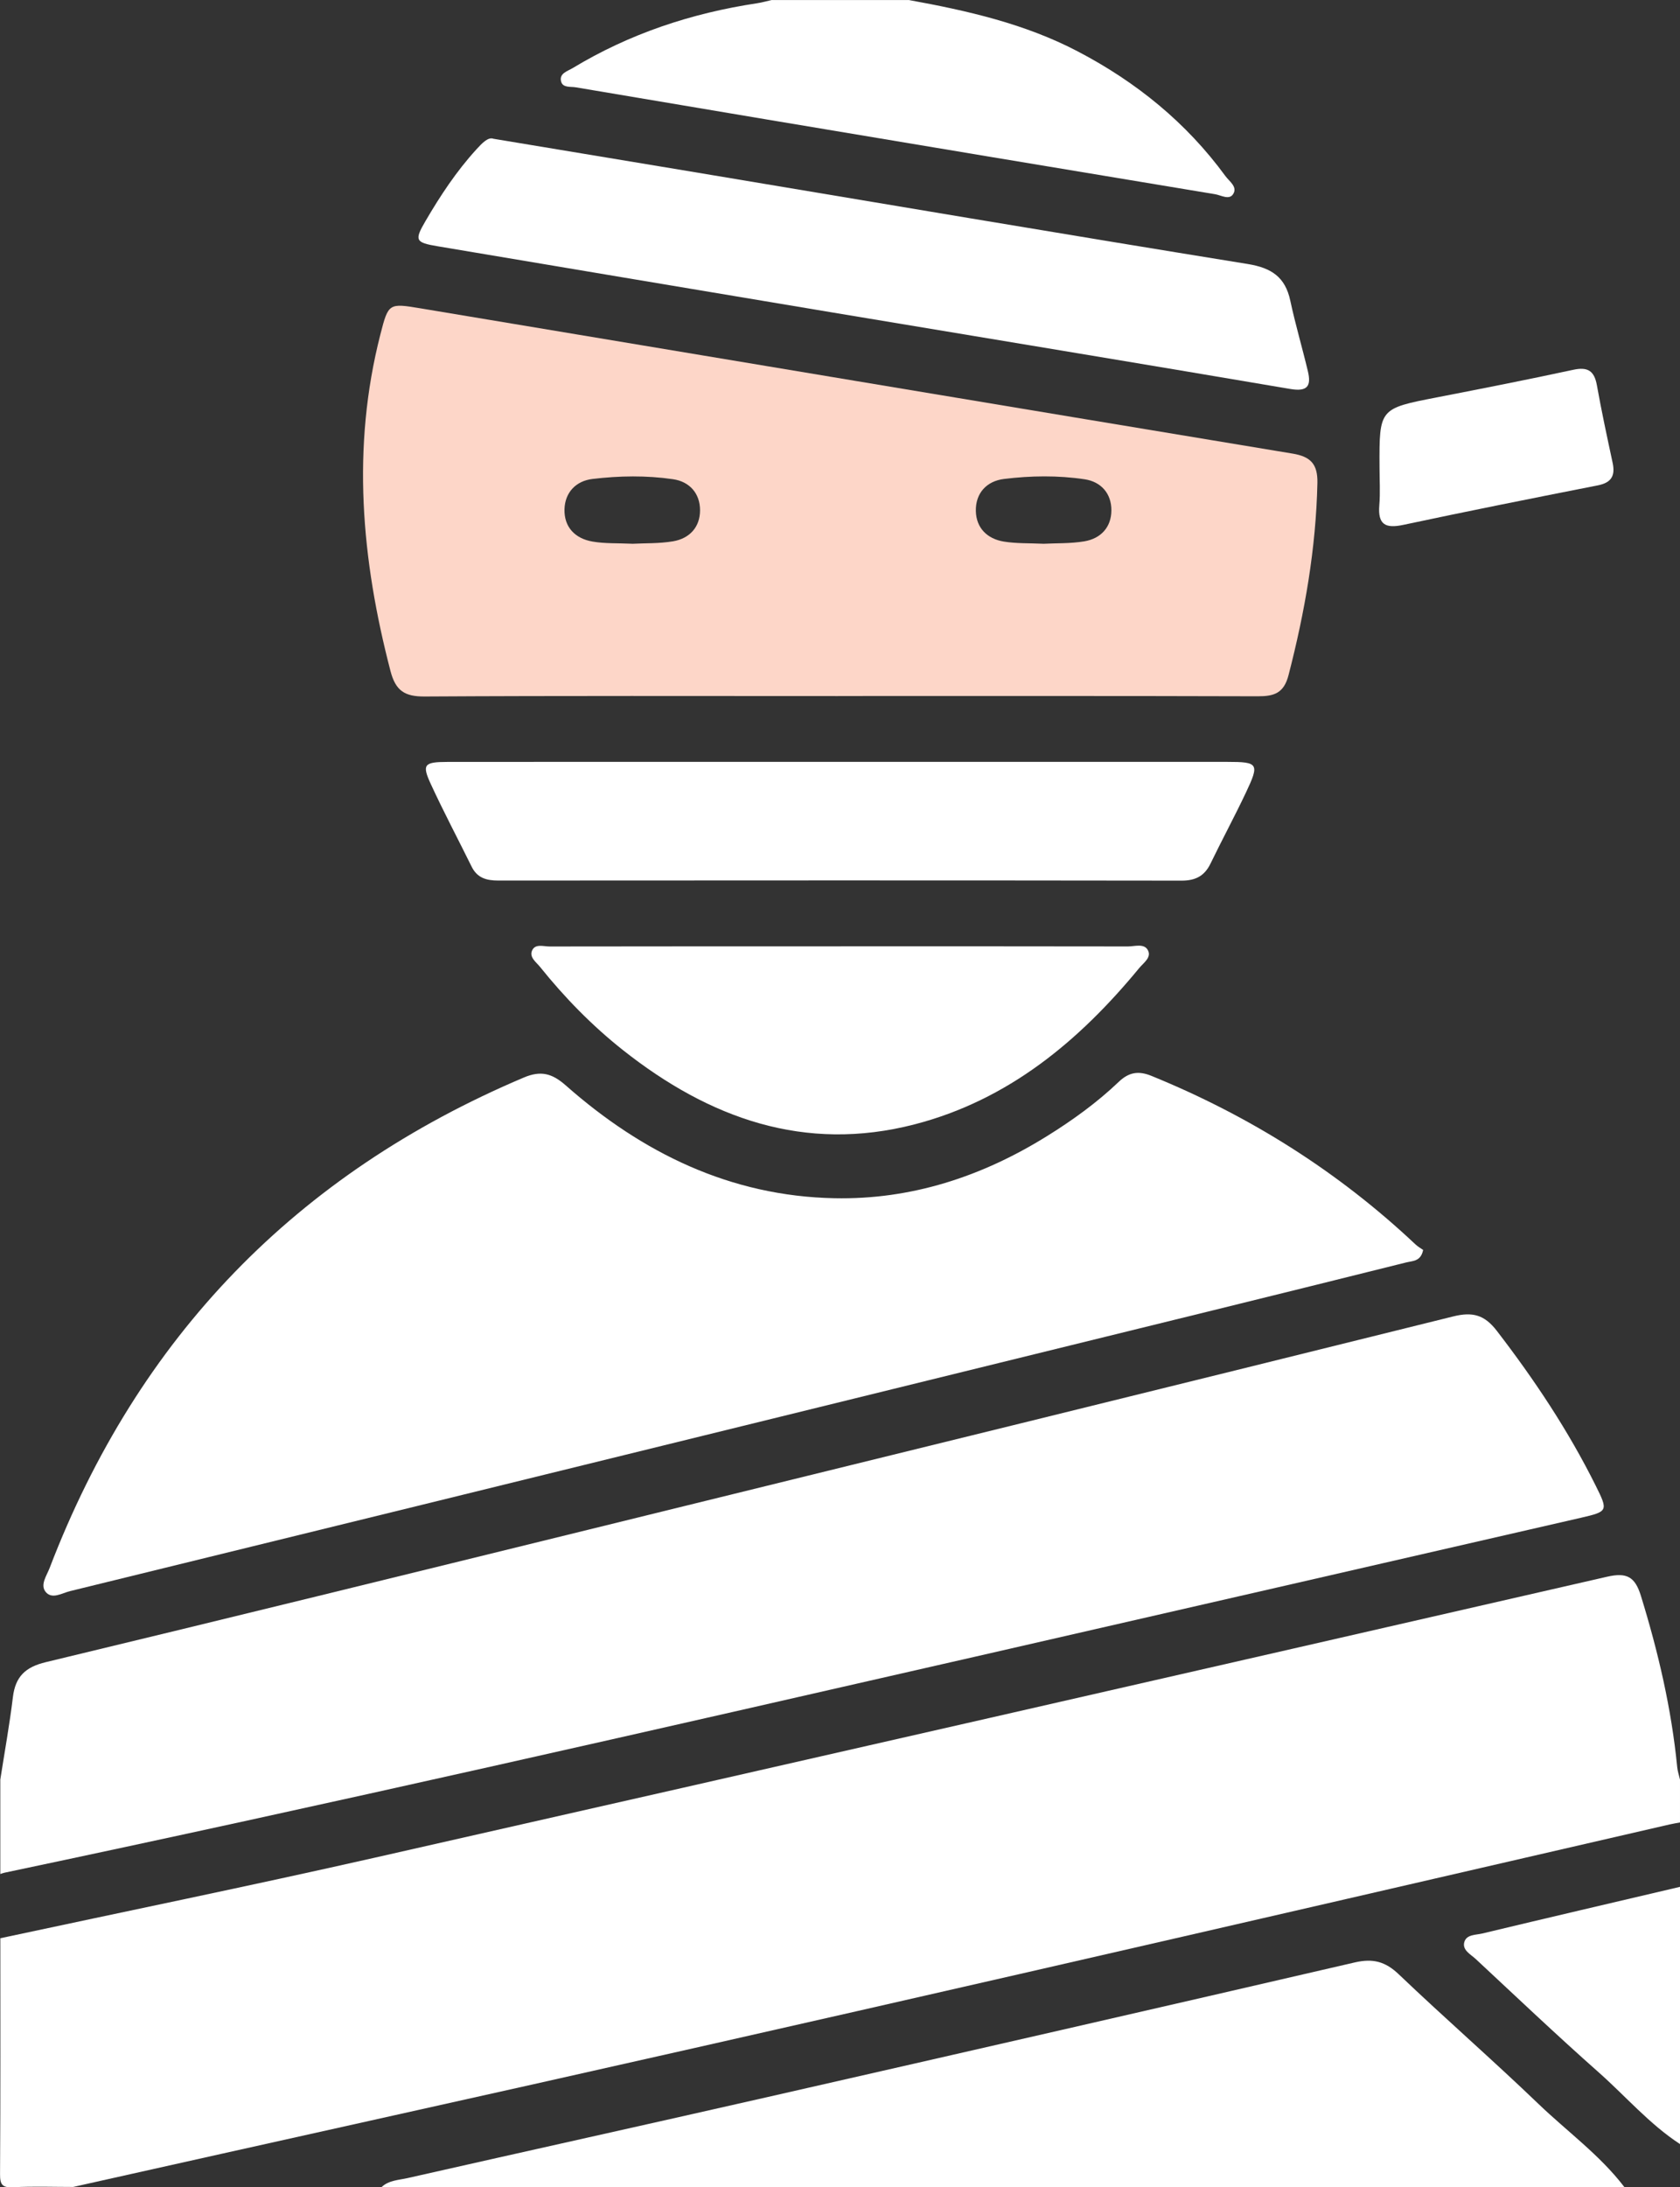
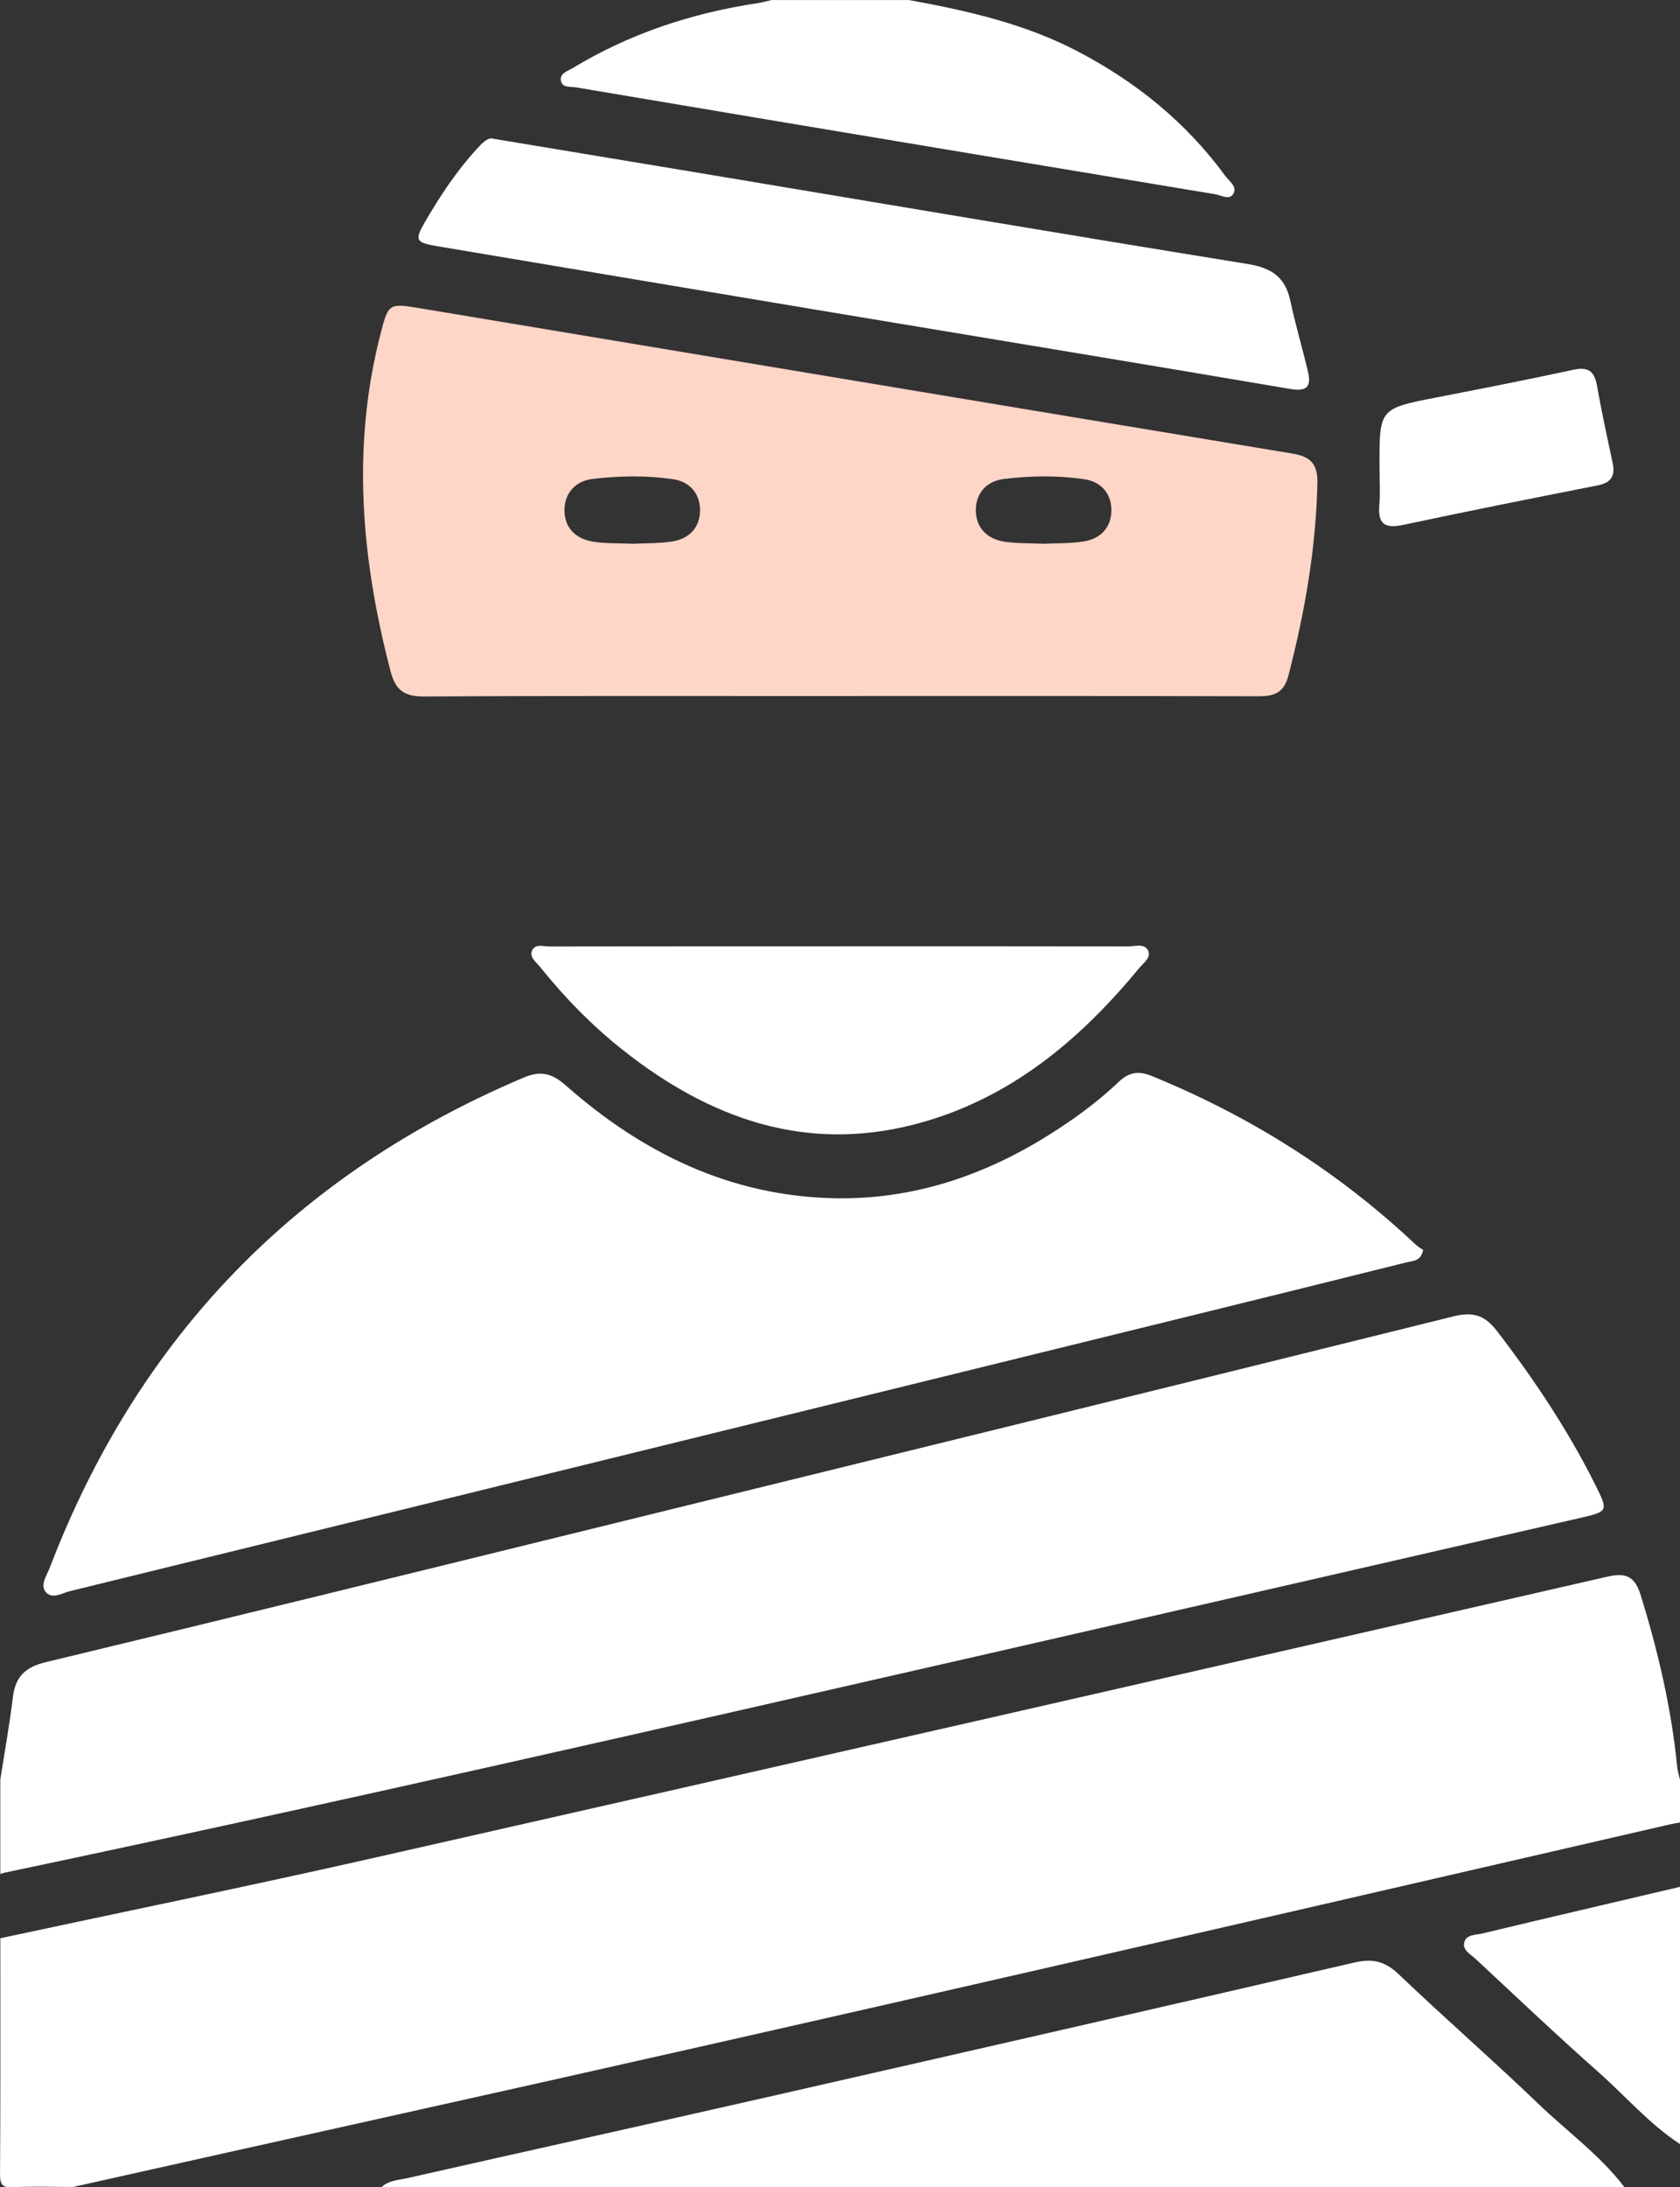
<svg xmlns="http://www.w3.org/2000/svg" id="Layer_2" data-name="Layer 2" viewBox="0 0 392.16 510.2">
  <rect x="0" y="0" width="392.16" height="510.2" fill="#333333" stroke="none" />
  <defs>
    <style> .cls-1 { fill: #fdd6c8; } .cls-1, .cls-2 { stroke-width: 0px; } .cls-2 { fill: #fff; } </style>
  </defs>
  <g id="Layer_1-2" data-name="Layer 1">
    <g>
      <path class="cls-2" d="M.07,452.1c29.12-6.24,58.31-12.21,87.36-18.78,95.93-21.7,191.82-43.58,287.69-65.54,4.6-1.05,6.53-.03,7.91,4.44,4.04,13.08,7.14,26.33,8.48,39.97.1.98.43,1.94.65,2.9v10c-.82.16-1.64.28-2.45.47-101.08,23.3-202.15,46.66-303.42,69.12-23.07,5.12-46.14,10.28-69.21,15.43-4.67,0-9.34-.17-14,.07-2.52.13-3.09-.57-3.07-3.07.12-18.34.07-36.67.07-55.01Z" />
      <path class="cls-2" d="M.07,415.09c1-6.41,2.16-12.79,2.94-19.22.58-4.8,2.9-7.02,7.69-8.17,42.27-10.16,84.48-20.54,126.7-30.91,67.29-16.52,134.58-33.04,201.82-49.73,4.54-1.13,7.31-.37,10.18,3.36,8.77,11.39,16.7,23.28,23.11,36.17,2.91,5.84,2.83,5.98-3.51,7.44-47.07,10.79-94.14,21.61-141.22,32.36-75.49,17.22-150.98,34.48-226.76,50.43-.32.07-.64.2-.95.3,0-7.34,0-14.67,0-22.01Z" />
      <path class="cls-2" d="M379.15,510.12H89.09c1.71-1.59,3.99-1.61,6.06-2.08,27.93-6.32,55.88-12.5,83.81-18.85,45.78-10.41,91.55-20.86,137.29-31.45,4.2-.97,7.11-.24,10.26,2.77,10.73,10.23,21.92,19.97,32.61,30.23,6.7,6.43,14.33,11.92,20.04,19.38Z" />
      <path class="cls-2" d="M212.12,0c13.62,2.48,27.06,5.5,39.48,12,13.65,7.14,25.32,16.59,34.44,29.06.92,1.26,2.91,2.53,1.8,4.23-.93,1.43-2.82.24-4.21.01-34.81-5.76-69.61-11.57-104.41-17.39-14.94-2.5-29.87-5.02-44.8-7.54-1.26-.21-3.06.16-3.45-1.38-.48-1.87,1.51-2.39,2.68-3.09,13.3-8.04,27.75-12.83,43.07-15.14,1.14-.17,2.26-.5,3.39-.75,10.67,0,21.34,0,32.01,0Z" />
      <path class="cls-2" d="M392.16,500.11c-7.16-4.67-12.71-11.19-19.05-16.79-9.72-8.6-19.15-17.55-28.65-26.39-1.16-1.08-3.14-2.04-2.66-3.89.48-1.86,2.69-1.68,4.21-2.05,15.37-3.68,30.76-7.27,46.15-10.88v60.01Z" />
      <path class="cls-2" d="M332.2,291.55c-.54,2.73-2.48,2.54-3.97,2.92-15.03,3.75-30.06,7.47-45.09,11.17-34.28,8.43-68.56,16.85-102.84,25.27-54.66,13.43-109.31,26.86-163.98,40.23-1.83.45-4.15,1.97-5.63.21-1.4-1.66.21-3.81.89-5.6,20.65-53.86,57.58-91.95,110.71-114.42,3.95-1.67,6.59-.97,9.77,1.84,17.9,15.79,38.45,25.82,62.69,26.32,17.95.37,34.46-5.04,49.67-14.5,5.96-3.7,11.64-7.8,16.72-12.64,2.38-2.27,4.62-2.63,7.64-1.4,22.93,9.34,43.54,22.29,61.59,39.27.6.57,1.35.99,1.84,1.34Z" />
      <path class="cls-1" d="M195.61,162.36c-32.16,0-64.32-.09-96.49.1-4.65.03-6.77-1.33-7.97-5.94-6.78-26.02-9.12-52.12-2.36-78.51,1.88-7.34,1.97-7.32,9.47-6.07,67.81,11.3,135.62,22.63,203.44,33.86,4.16.69,5.91,2.36,5.82,6.84-.33,15.26-2.93,30.11-6.74,44.84-1.09,4.23-3.38,4.94-7.18,4.93-32.66-.1-65.32-.06-97.99-.06ZM147.57,126.84c2.96-.16,6.31-.03,9.55-.58,3.85-.66,6.29-3.3,6.29-7.24,0-3.93-2.44-6.68-6.29-7.24-6.23-.91-12.57-.81-18.82-.06-3.84.46-6.41,3.12-6.53,7.05-.12,4.19,2.48,6.85,6.53,7.55,2.91.51,5.93.35,9.26.51ZM243.5,126.84c3.02-.16,6.37-.03,9.61-.57,3.85-.65,6.3-3.28,6.32-7.22.02-3.94-2.41-6.69-6.26-7.26-6.23-.93-12.58-.84-18.82-.07-4.05.5-6.66,3.32-6.56,7.51.1,3.93,2.66,6.45,6.5,7.09,2.92.48,5.93.36,9.2.51Z" />
      <path class="cls-2" d="M115.2,32.37c16.4,2.72,31.68,5.25,46.95,7.79,43.03,7.18,86.04,14.46,129.1,21.42,5.54.9,8.76,3.03,9.94,8.55,1.18,5.53,2.8,10.97,4.11,16.48.81,3.41-.07,4.81-4.11,4.12-35.62-6.05-71.28-11.91-106.92-17.85-30.71-5.12-61.42-10.28-92.13-15.44-5.18-.87-5.46-1.37-2.81-5.89,3.45-5.9,7.21-11.6,11.85-16.68,1.43-1.57,2.78-2.96,4.02-2.5Z" />
-       <path class="cls-2" d="M196.45,177.71c30,0,60.01,0,90.01,0,7.29,0,7.58.4,4.36,7.19-2.64,5.57-5.57,11-8.26,16.55-1.41,2.9-3.53,3.97-6.77,3.96-53.17-.07-106.34-.06-159.51-.02-2.73,0-4.89-.61-6.18-3.23-3.17-6.42-6.53-12.76-9.53-19.26-2.12-4.59-1.59-5.17,3.87-5.18,26.67-.03,53.34-.01,80.01-.01,4,0,8,0,12,0Z" />
      <path class="cls-2" d="M196.27,220.73c22.33,0,44.67-.01,67,.03,1.6,0,3.75-.76,4.65.82.98,1.72-.98,2.99-1.97,4.19-14.06,17.08-30.61,30.84-52.46,36.49-25.67,6.64-47.94-1.42-68.05-17.3-7.22-5.71-13.62-12.26-19.38-19.43-.89-1.11-2.55-2.23-1.86-3.81.73-1.66,2.66-.95,4.06-.95,22.67-.04,45.33-.03,68-.03Z" />
      <path class="cls-2" d="M322.02,108.9c-.06-13.64-.06-13.6,13.44-16.22,10.6-2.06,21.2-4.14,31.76-6.42,3.4-.74,4.93.22,5.54,3.6,1.08,6.05,2.38,12.06,3.67,18.07.65,3.01-.25,4.65-3.44,5.28-15.16,2.98-30.32,6-45.43,9.22-4.21.9-5.95-.1-5.59-4.56.25-2.97.05-5.98.05-8.98Z" />
    </g>
  </g>
</svg>